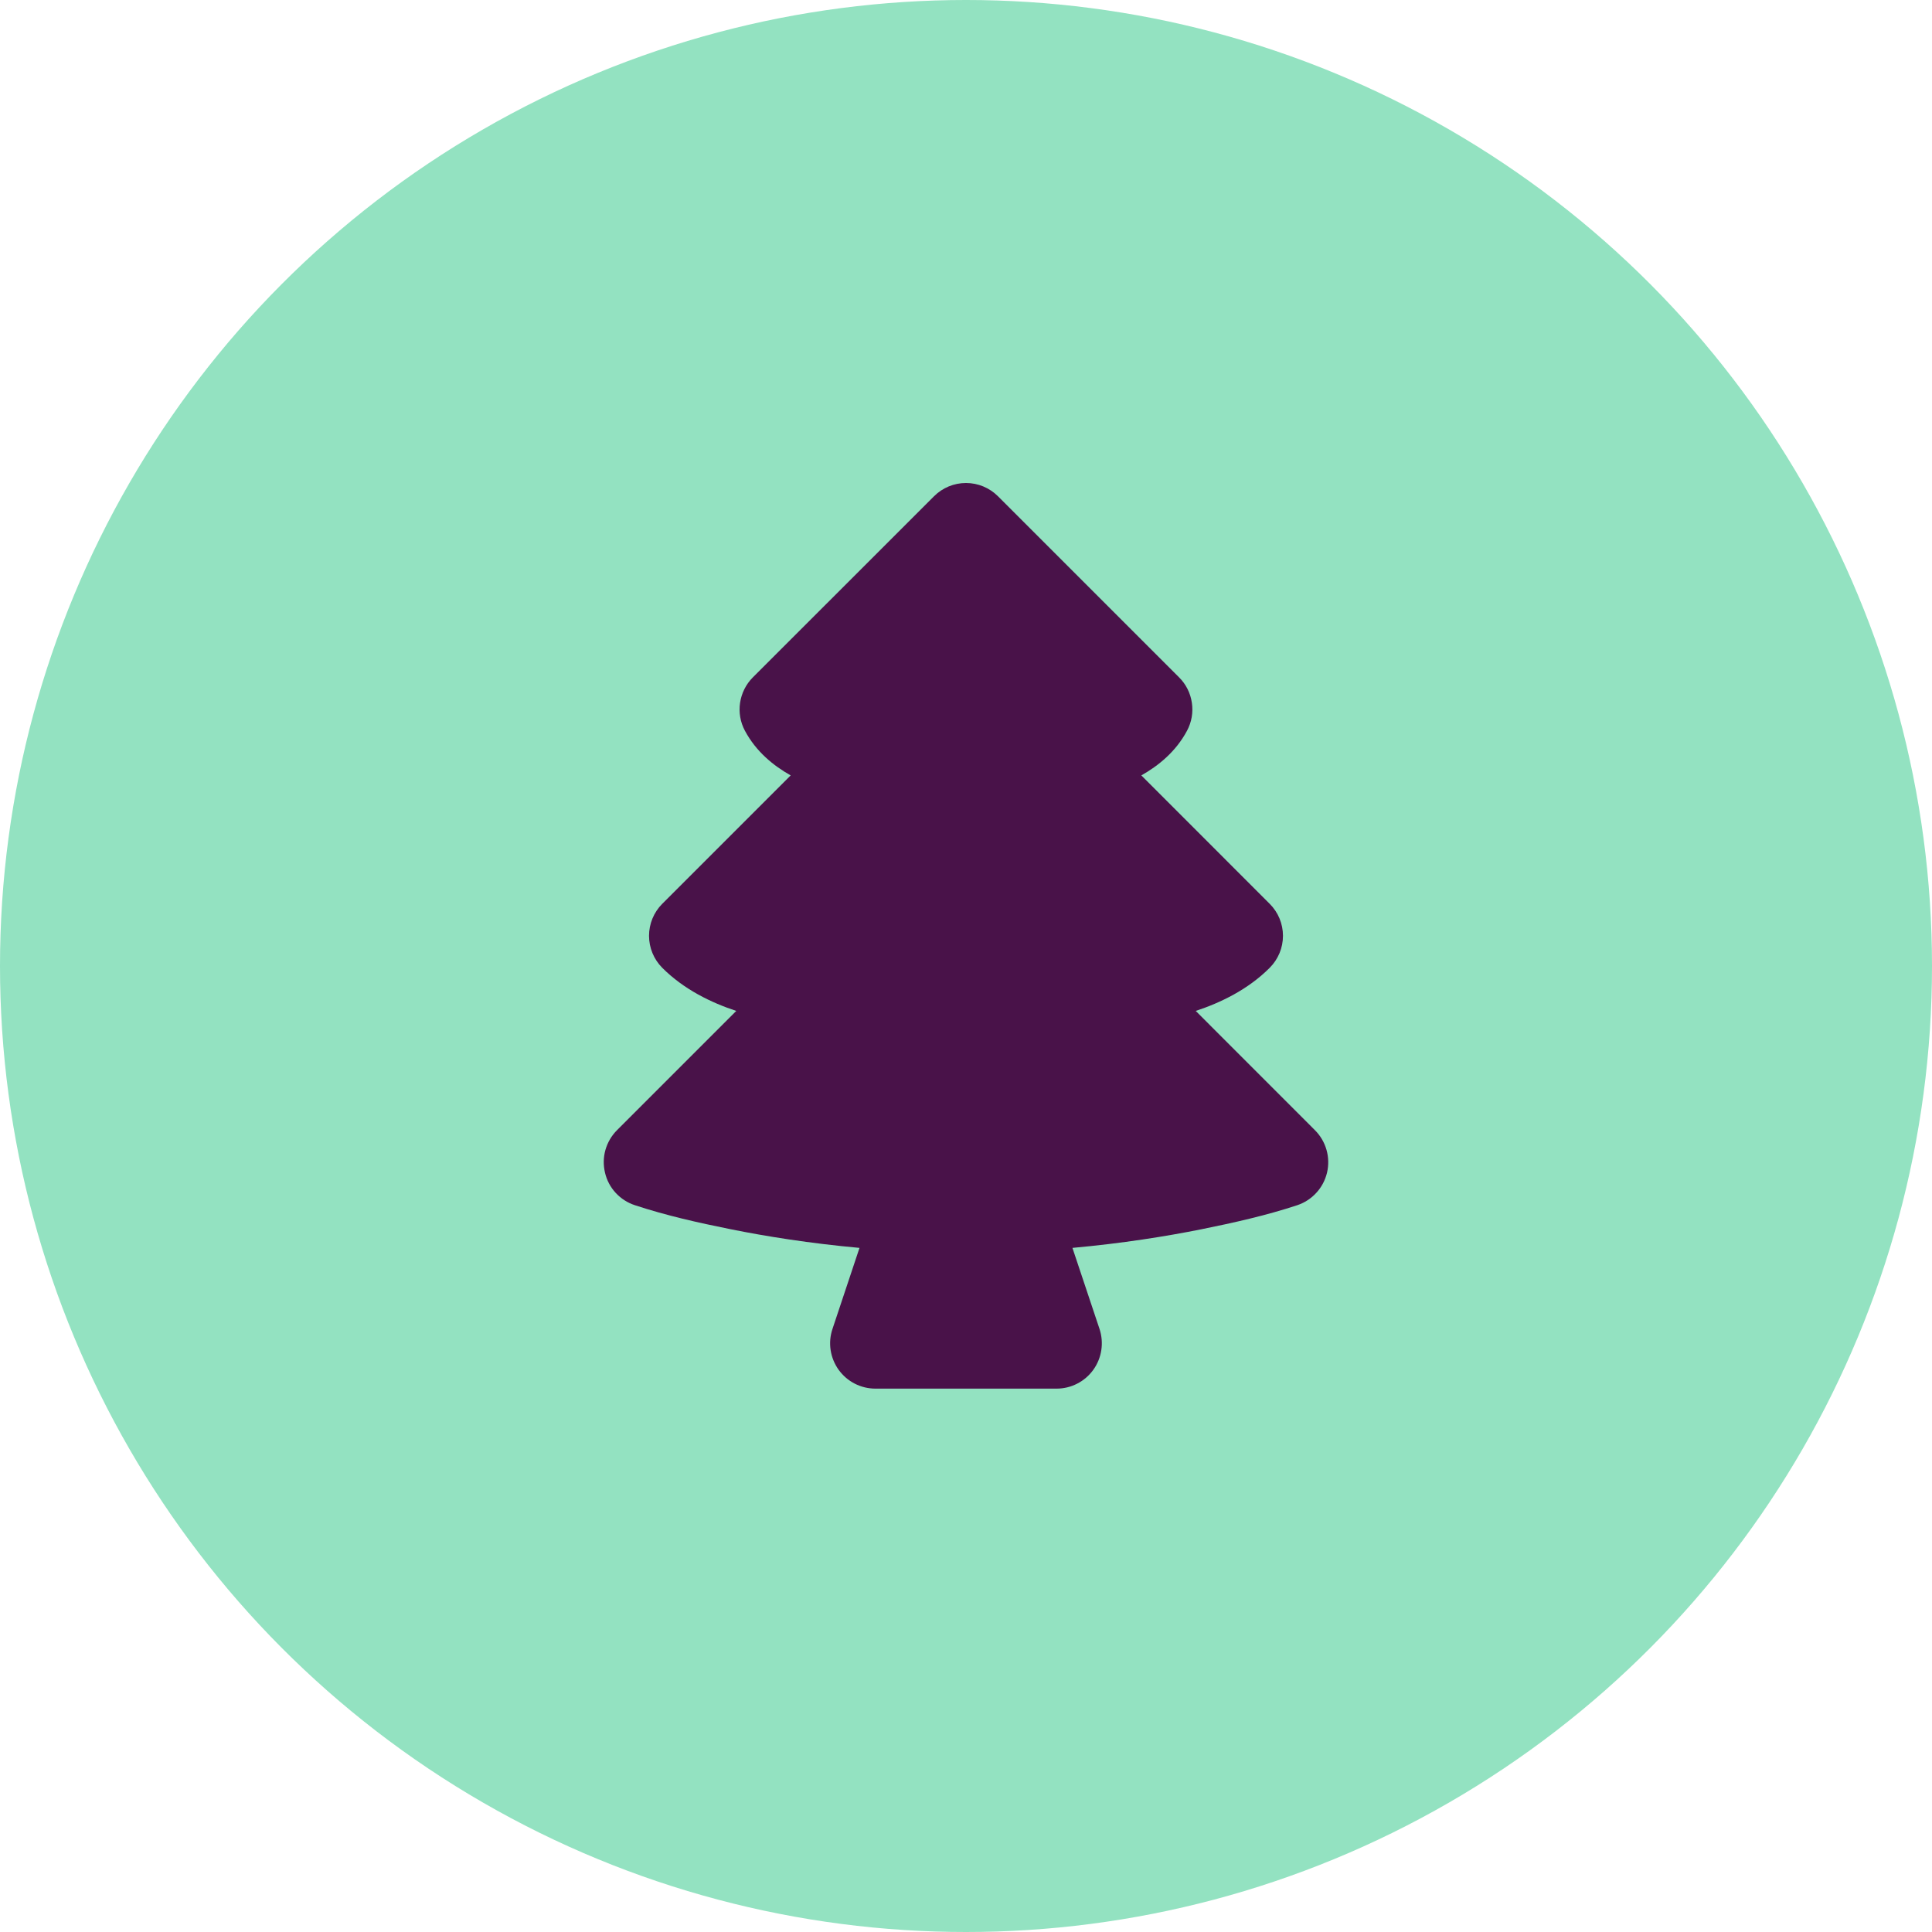
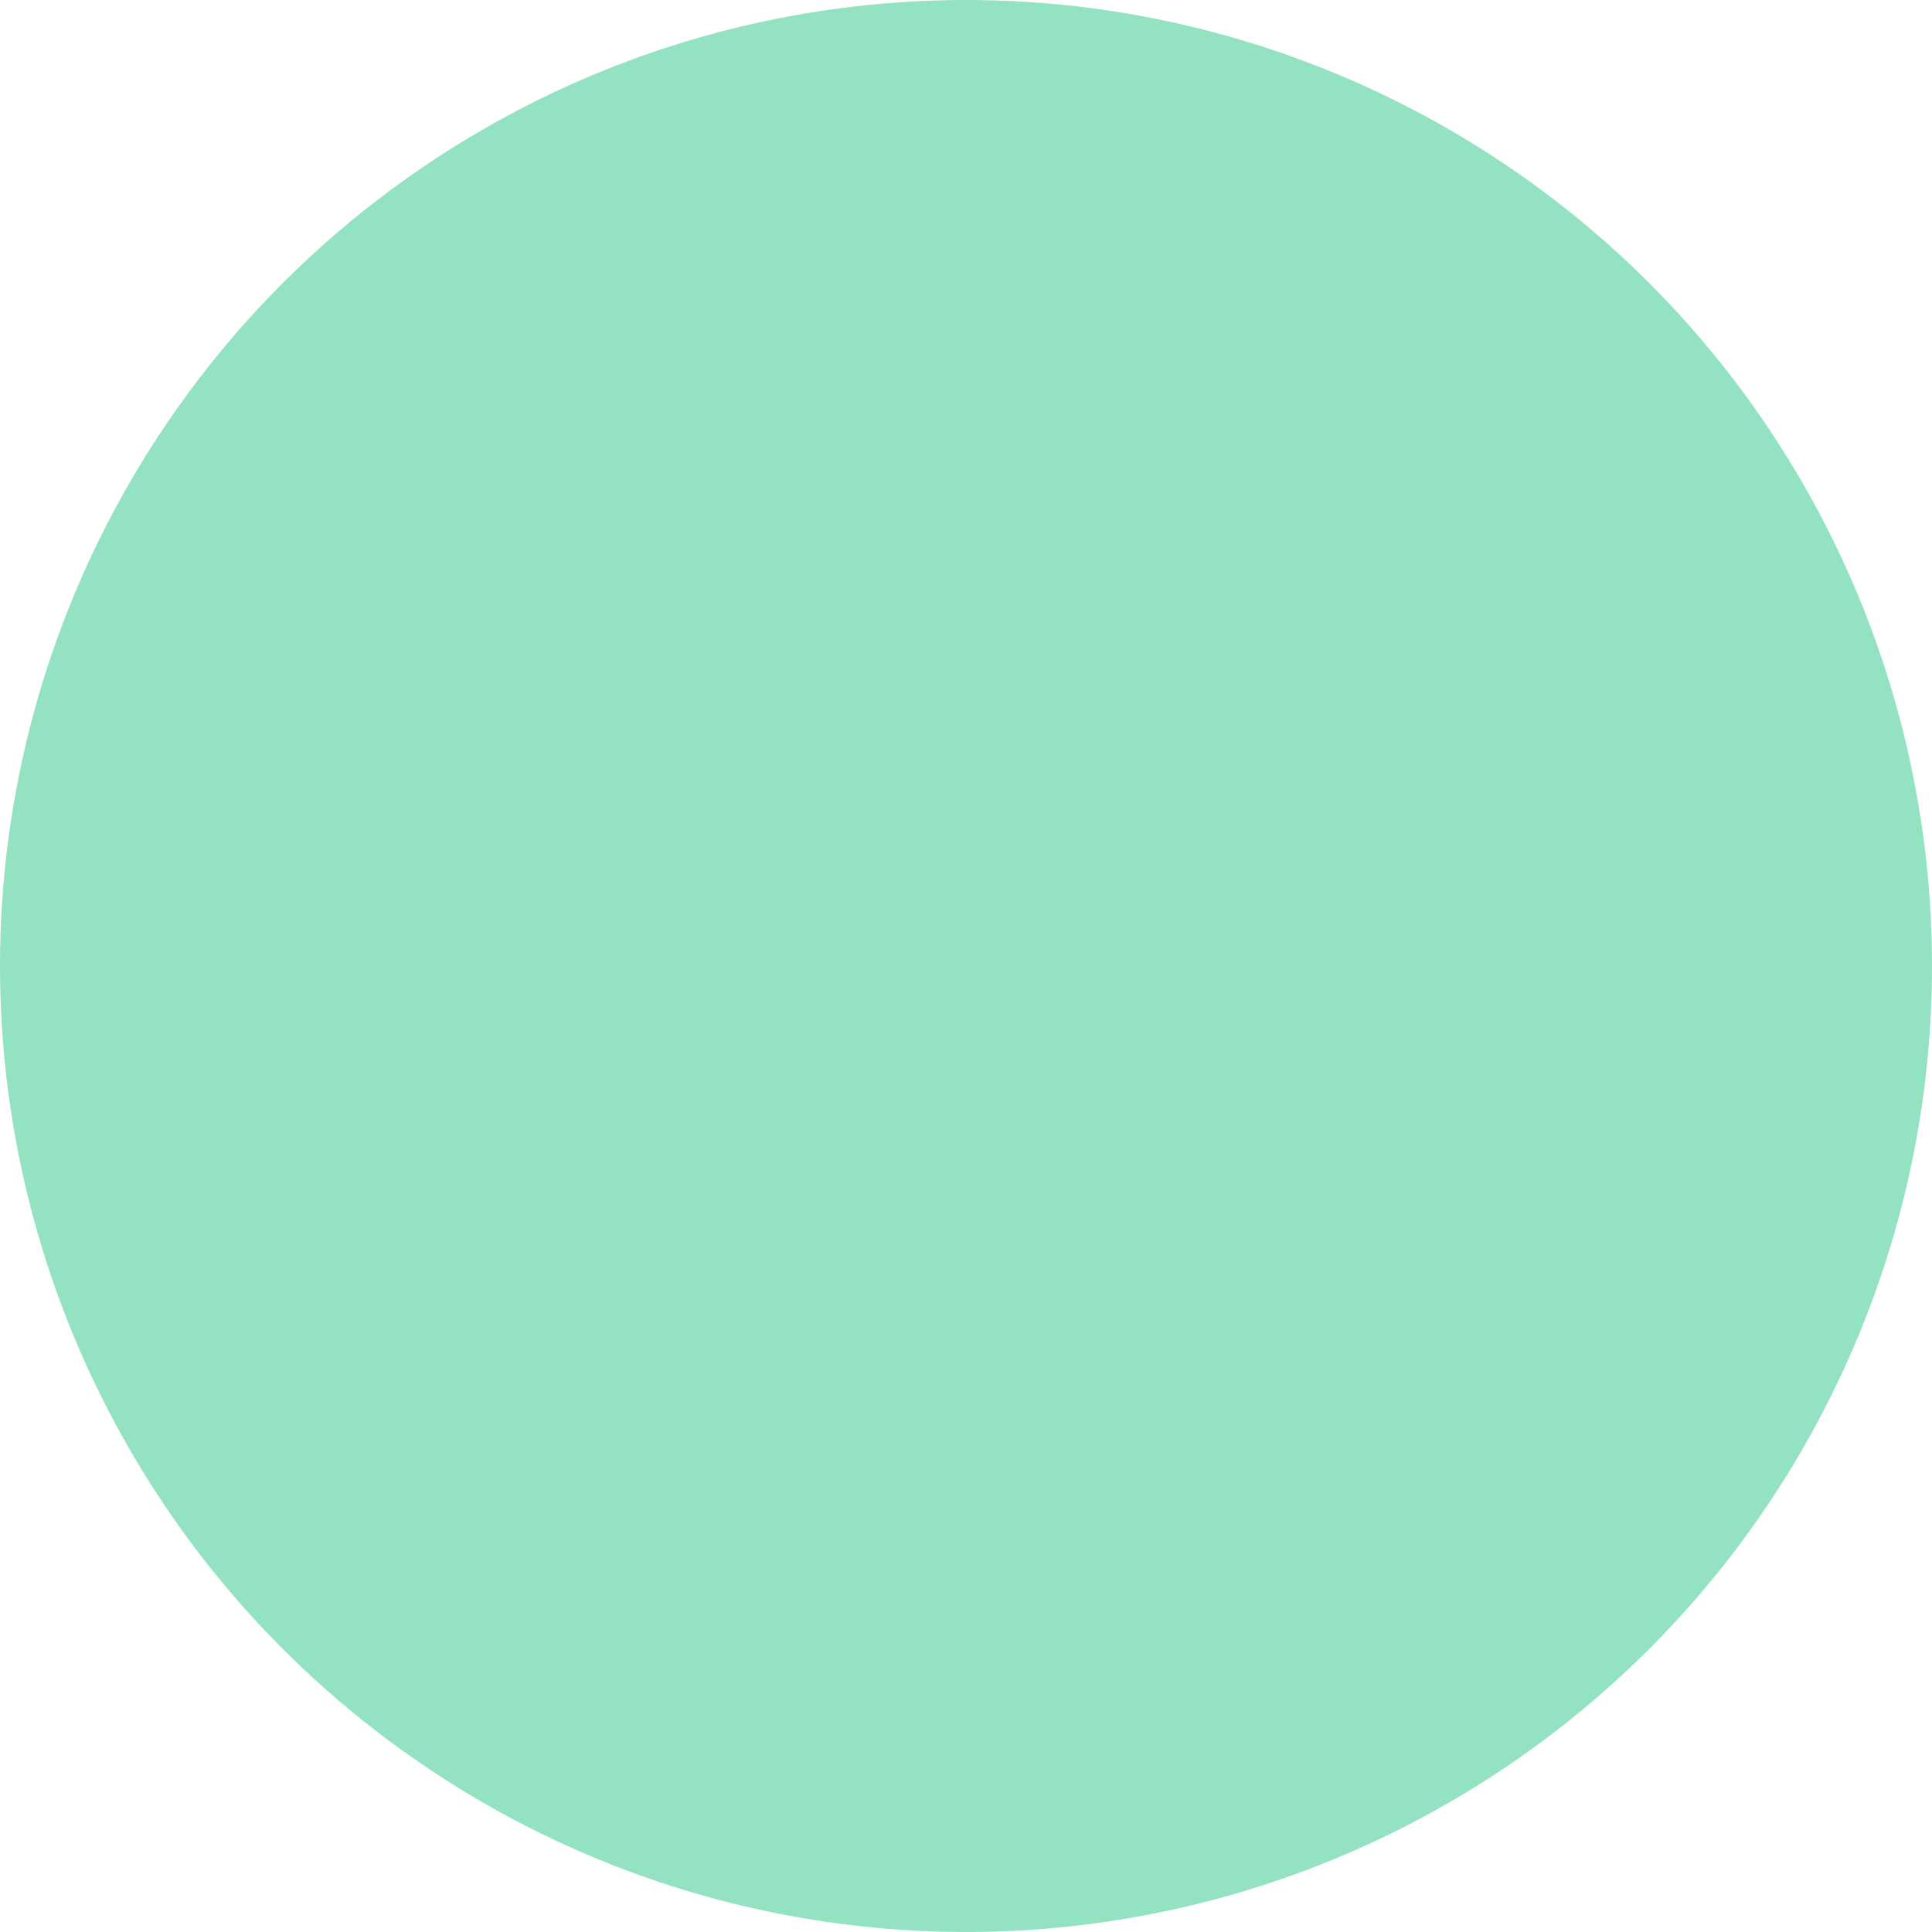
<svg xmlns="http://www.w3.org/2000/svg" width="32" height="32" viewBox="0 0 32 32" fill="none">
  <circle cx="16" cy="16" r="16" fill="#93E2C1" />
-   <path d="M16.53 8.22C16.389 8.079 16.199 8 16 8C15.801 8 15.61 8.079 15.47 8.22L12.469 11.22C12.356 11.333 12.282 11.481 12.258 11.64C12.234 11.799 12.262 11.961 12.338 12.103C12.523 12.45 12.813 12.684 13.096 12.843L10.969 14.97C10.829 15.11 10.75 15.301 10.75 15.5C10.75 15.699 10.829 15.889 10.969 16.03C11.328 16.389 11.781 16.608 12.195 16.744L10.219 18.72C10.129 18.81 10.063 18.923 10.028 19.046C9.993 19.169 9.991 19.299 10.021 19.424C10.05 19.549 10.111 19.664 10.198 19.758C10.285 19.852 10.395 19.923 10.516 19.962C11.034 20.133 11.569 20.253 12.103 20.36C12.688 20.478 13.412 20.594 14.236 20.669L13.788 22.013C13.75 22.126 13.74 22.246 13.758 22.363C13.776 22.481 13.822 22.592 13.891 22.689C13.961 22.785 14.052 22.864 14.158 22.918C14.264 22.972 14.381 23 14.5 23H17.5C17.619 23 17.736 22.972 17.841 22.918C17.947 22.864 18.039 22.785 18.108 22.689C18.178 22.592 18.223 22.481 18.241 22.363C18.259 22.246 18.249 22.126 18.212 22.013L17.763 20.669C18.588 20.594 19.312 20.478 19.897 20.361C20.431 20.253 20.969 20.133 21.487 19.962C21.608 19.921 21.717 19.851 21.803 19.756C21.89 19.662 21.95 19.547 21.98 19.422C22.009 19.298 22.006 19.168 21.971 19.045C21.936 18.922 21.87 18.81 21.78 18.72L19.805 16.744C20.218 16.608 20.672 16.389 21.03 16.03C21.171 15.889 21.25 15.699 21.25 15.5C21.25 15.301 21.171 15.11 21.03 14.97L18.904 12.843C19.186 12.684 19.476 12.45 19.661 12.103C19.737 11.961 19.765 11.799 19.741 11.64C19.718 11.481 19.644 11.333 19.53 11.22L16.53 8.22Z" fill="#491249" />
</svg>